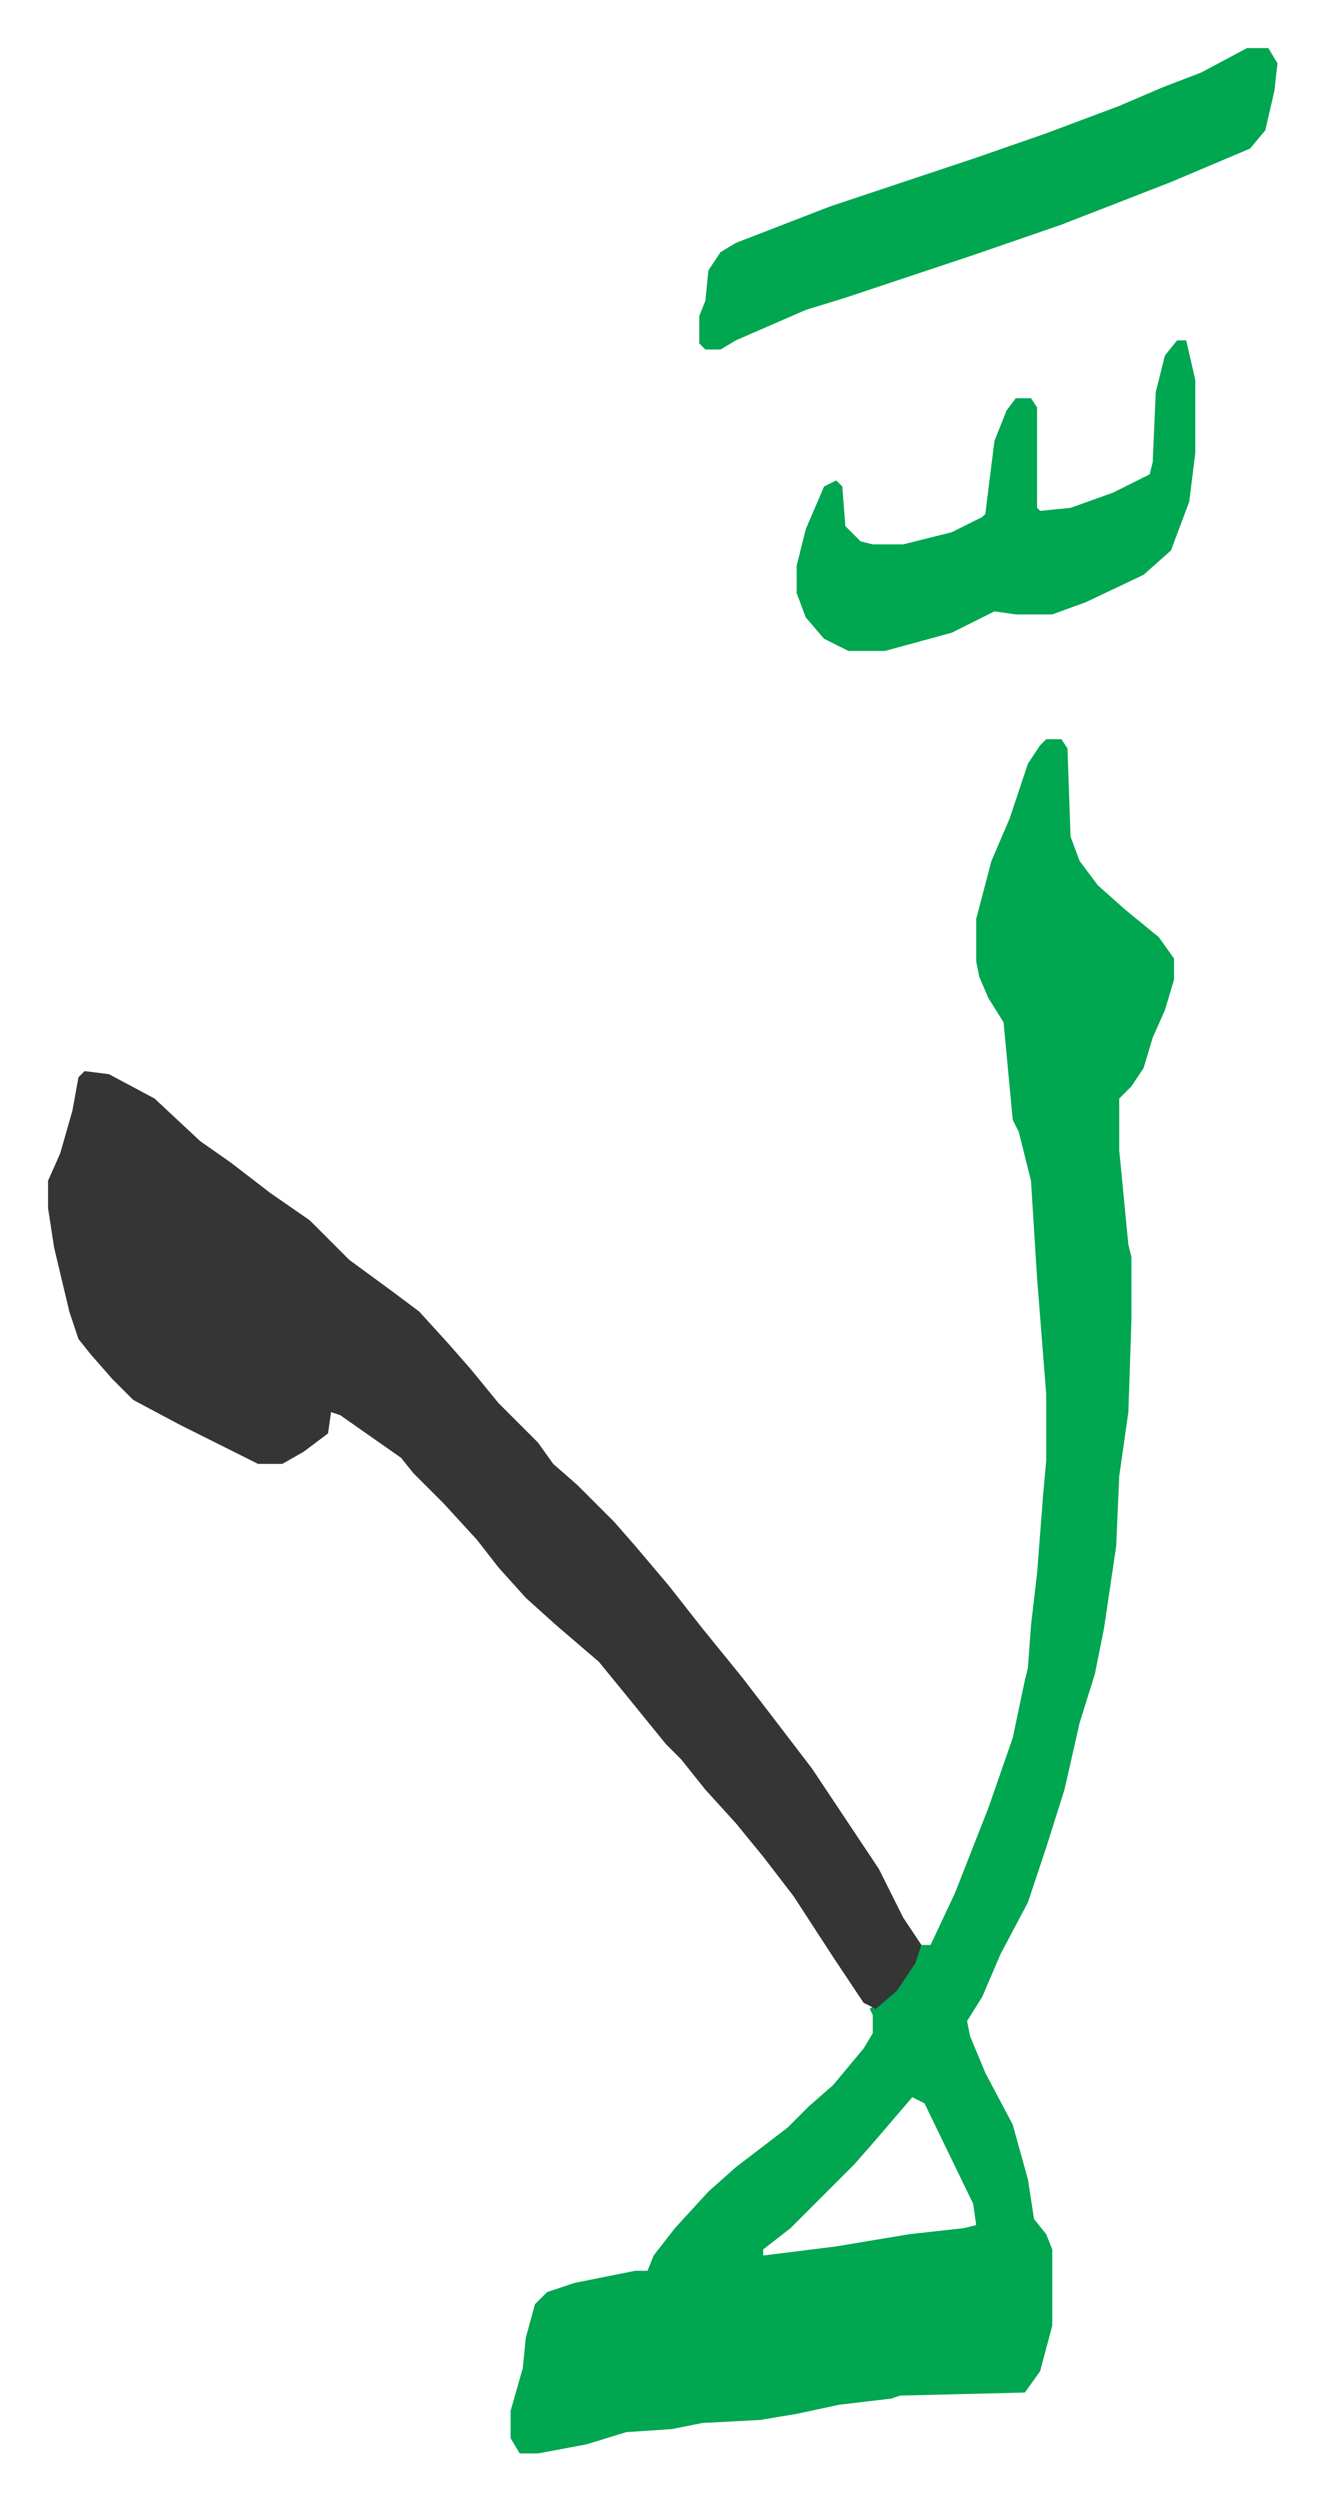
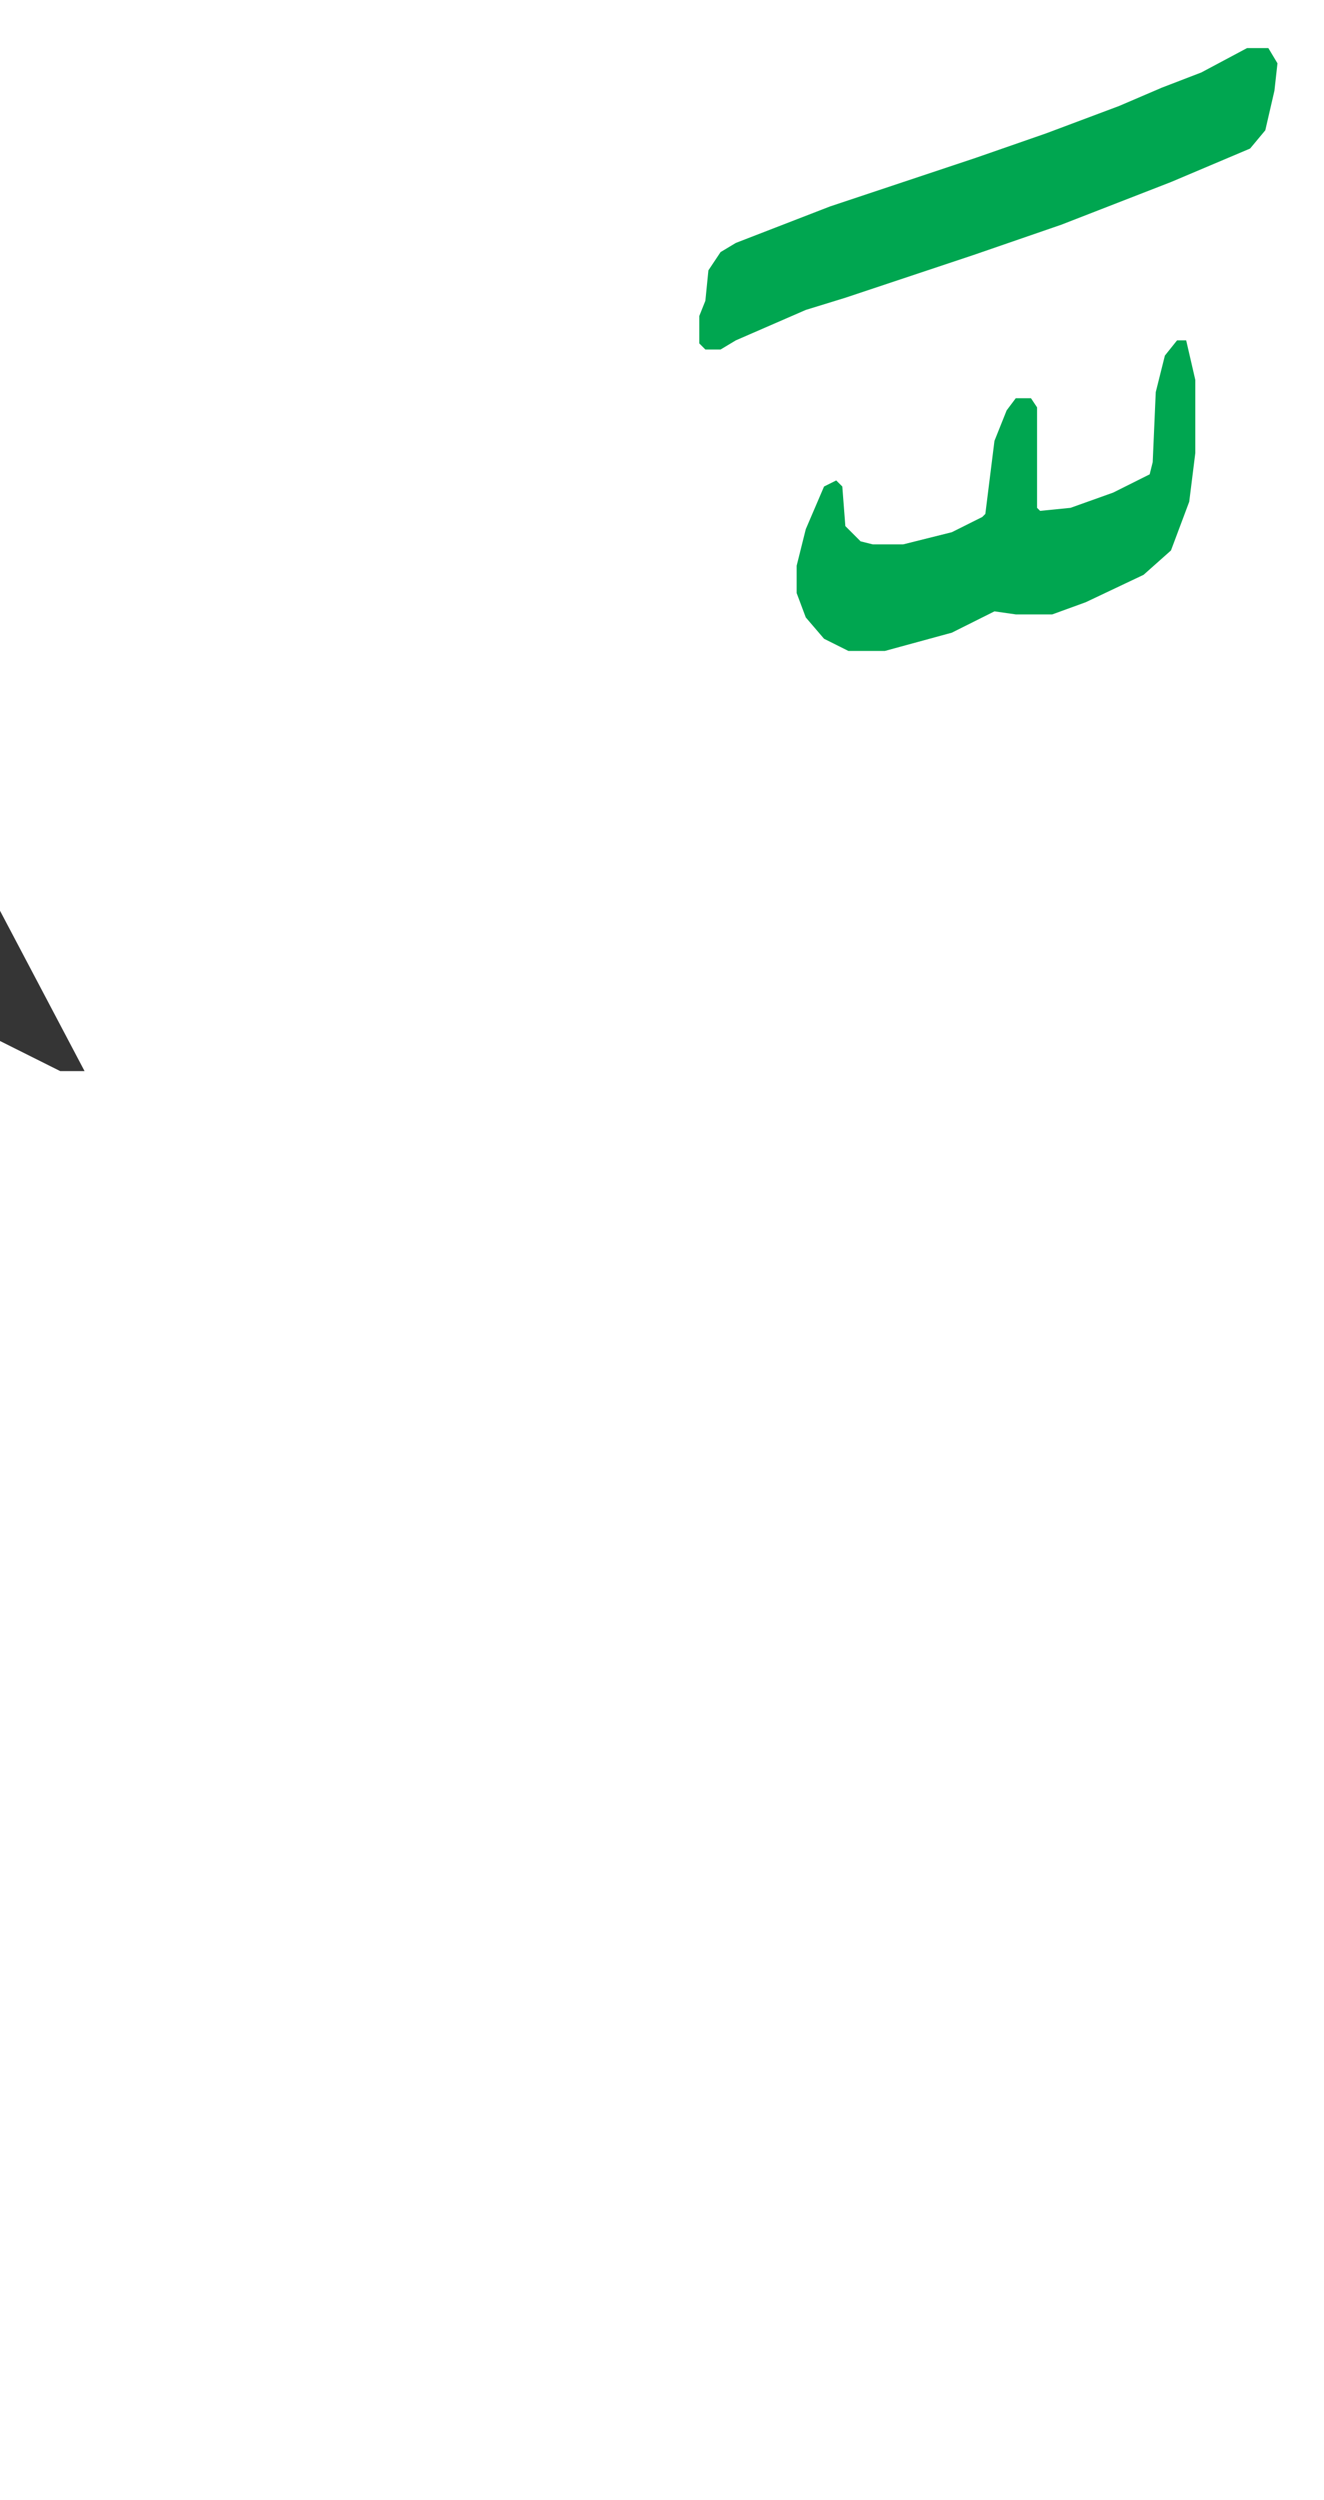
<svg xmlns="http://www.w3.org/2000/svg" role="img" viewBox="-15.79 230.21 435.08 821.08">
-   <path fill="#00a650" id="rule_idgham_with_ghunnah" d="M328 473h5l2 3 1 29 3 8 6 8 9 8 11 9 5 7v7l-3 10-4 9-3 10-4 6-4 4v17l3 31 1 4v21l-1 30-3 21-1 23-4 27-3 15-5 16-5 22-6 19-6 18-9 17-6 14-5 8 1 5 5 12 9 17 5 18 2 13 4 5 2 5v25l-4 15-5 7-41 1-3 1-17 2-14 3-12 2-19 1-10 2-15 1-13 4-16 3h-6l-3-5v-9l4-14 1-10 3-11 4-4 9-3 20-4h4l2-5 7-9 11-12 9-8 17-13 7-7 8-7 10-12 3-5v-6l-1-2 8-6 6-9 3-6h3l8-17 11-28 8-23 4-19 1-4 1-14 2-17 2-26 1-11v-22l-3-38-2-32-4-16-2-4-3-32-5-8-3-7-1-5v-14l5-19 6-14 6-18 4-6zm-44 446l-12 14-7 8-21 21-9 7v2l24-3 24-4 18-2 4-1-1-7-16-33z" />
-   <path fill="#353535" id="rule_normal" d="M12 582l8 1 15 8 15 14 10 7 13 10 13 9 13 13 15 11 8 6 10 11 7 8 9 11 13 13 5 7 8 7 12 12 7 8 11 13 11 14 13 16 10 13 13 17 22 33 8 16 6 9-2 6-6 9-7 6-4-2-10-15-13-20-10-13-9-11-10-11-8-10-5-5-13-16-9-11-14-12-10-9-9-10-7-9-11-12-10-10-4-5-20-14-3-1-1 7-8 6-7 4h-8l-10-5-16-8-15-8-7-7-7-8-4-5-3-9-5-21-2-13v-9l4-9 4-14 2-11z" />
+   <path fill="#353535" id="rule_normal" d="M12 582h-8l-10-5-16-8-15-8-7-7-7-8-4-5-3-9-5-21-2-13v-9l4-9 4-14 2-11z" />
  <path fill="#00a650" id="rule_idgham_with_ghunnah" d="M394 246h7l3 5-1 9-3 13-5 6-26 11-18 7-18 7-29 10-18 6-24 8-13 4-23 10-5 3h-5l-2-2v-9l2-5 1-10 4-6 5-3 31-12 48-16 23-8 24-9 14-6 13-5zm-23 96h3l3 13v24l-2 16-6 16-9 8-19 9-11 4h-12l-7-1-14 7-22 6h-12l-8-4-6-7-3-8v-9l3-12 6-14 4-2 2 2 1 13 5 5 4 1h10l16-4 10-5 1-1 3-24 4-10 3-4h5l2 3v33l1 1 10-1 14-5 12-6 1-4 1-23 3-12z" />
</svg>